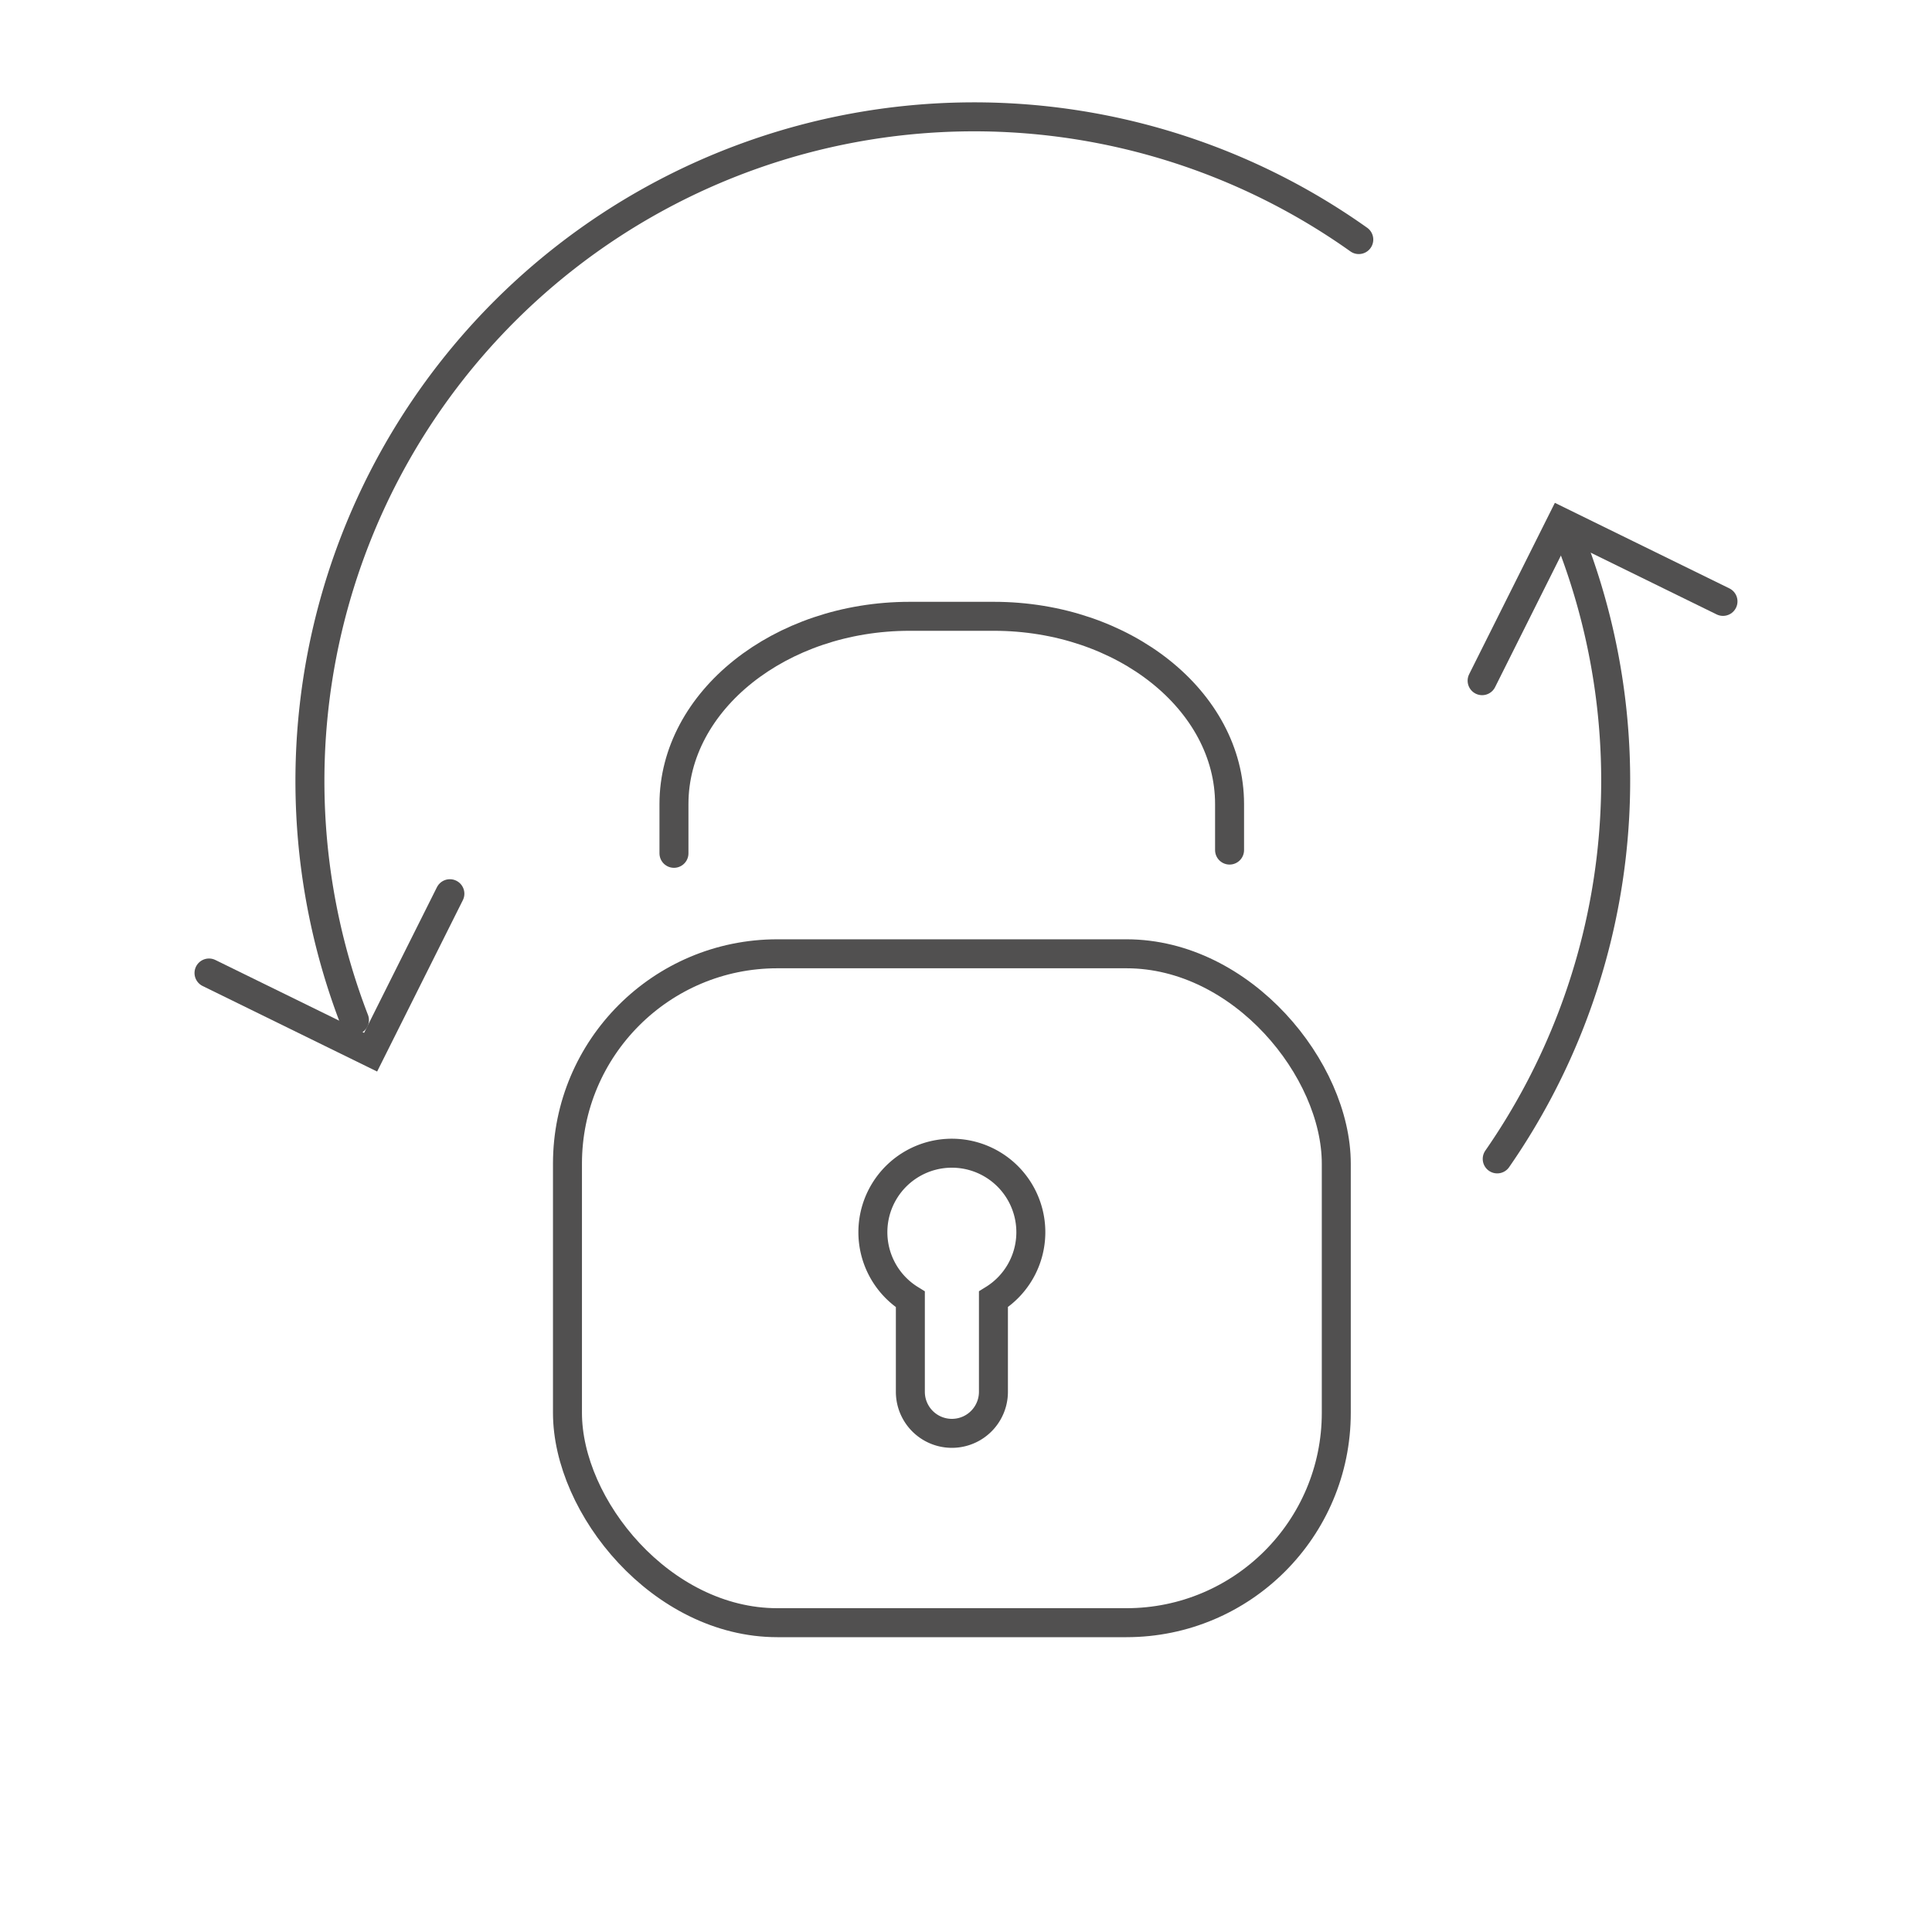
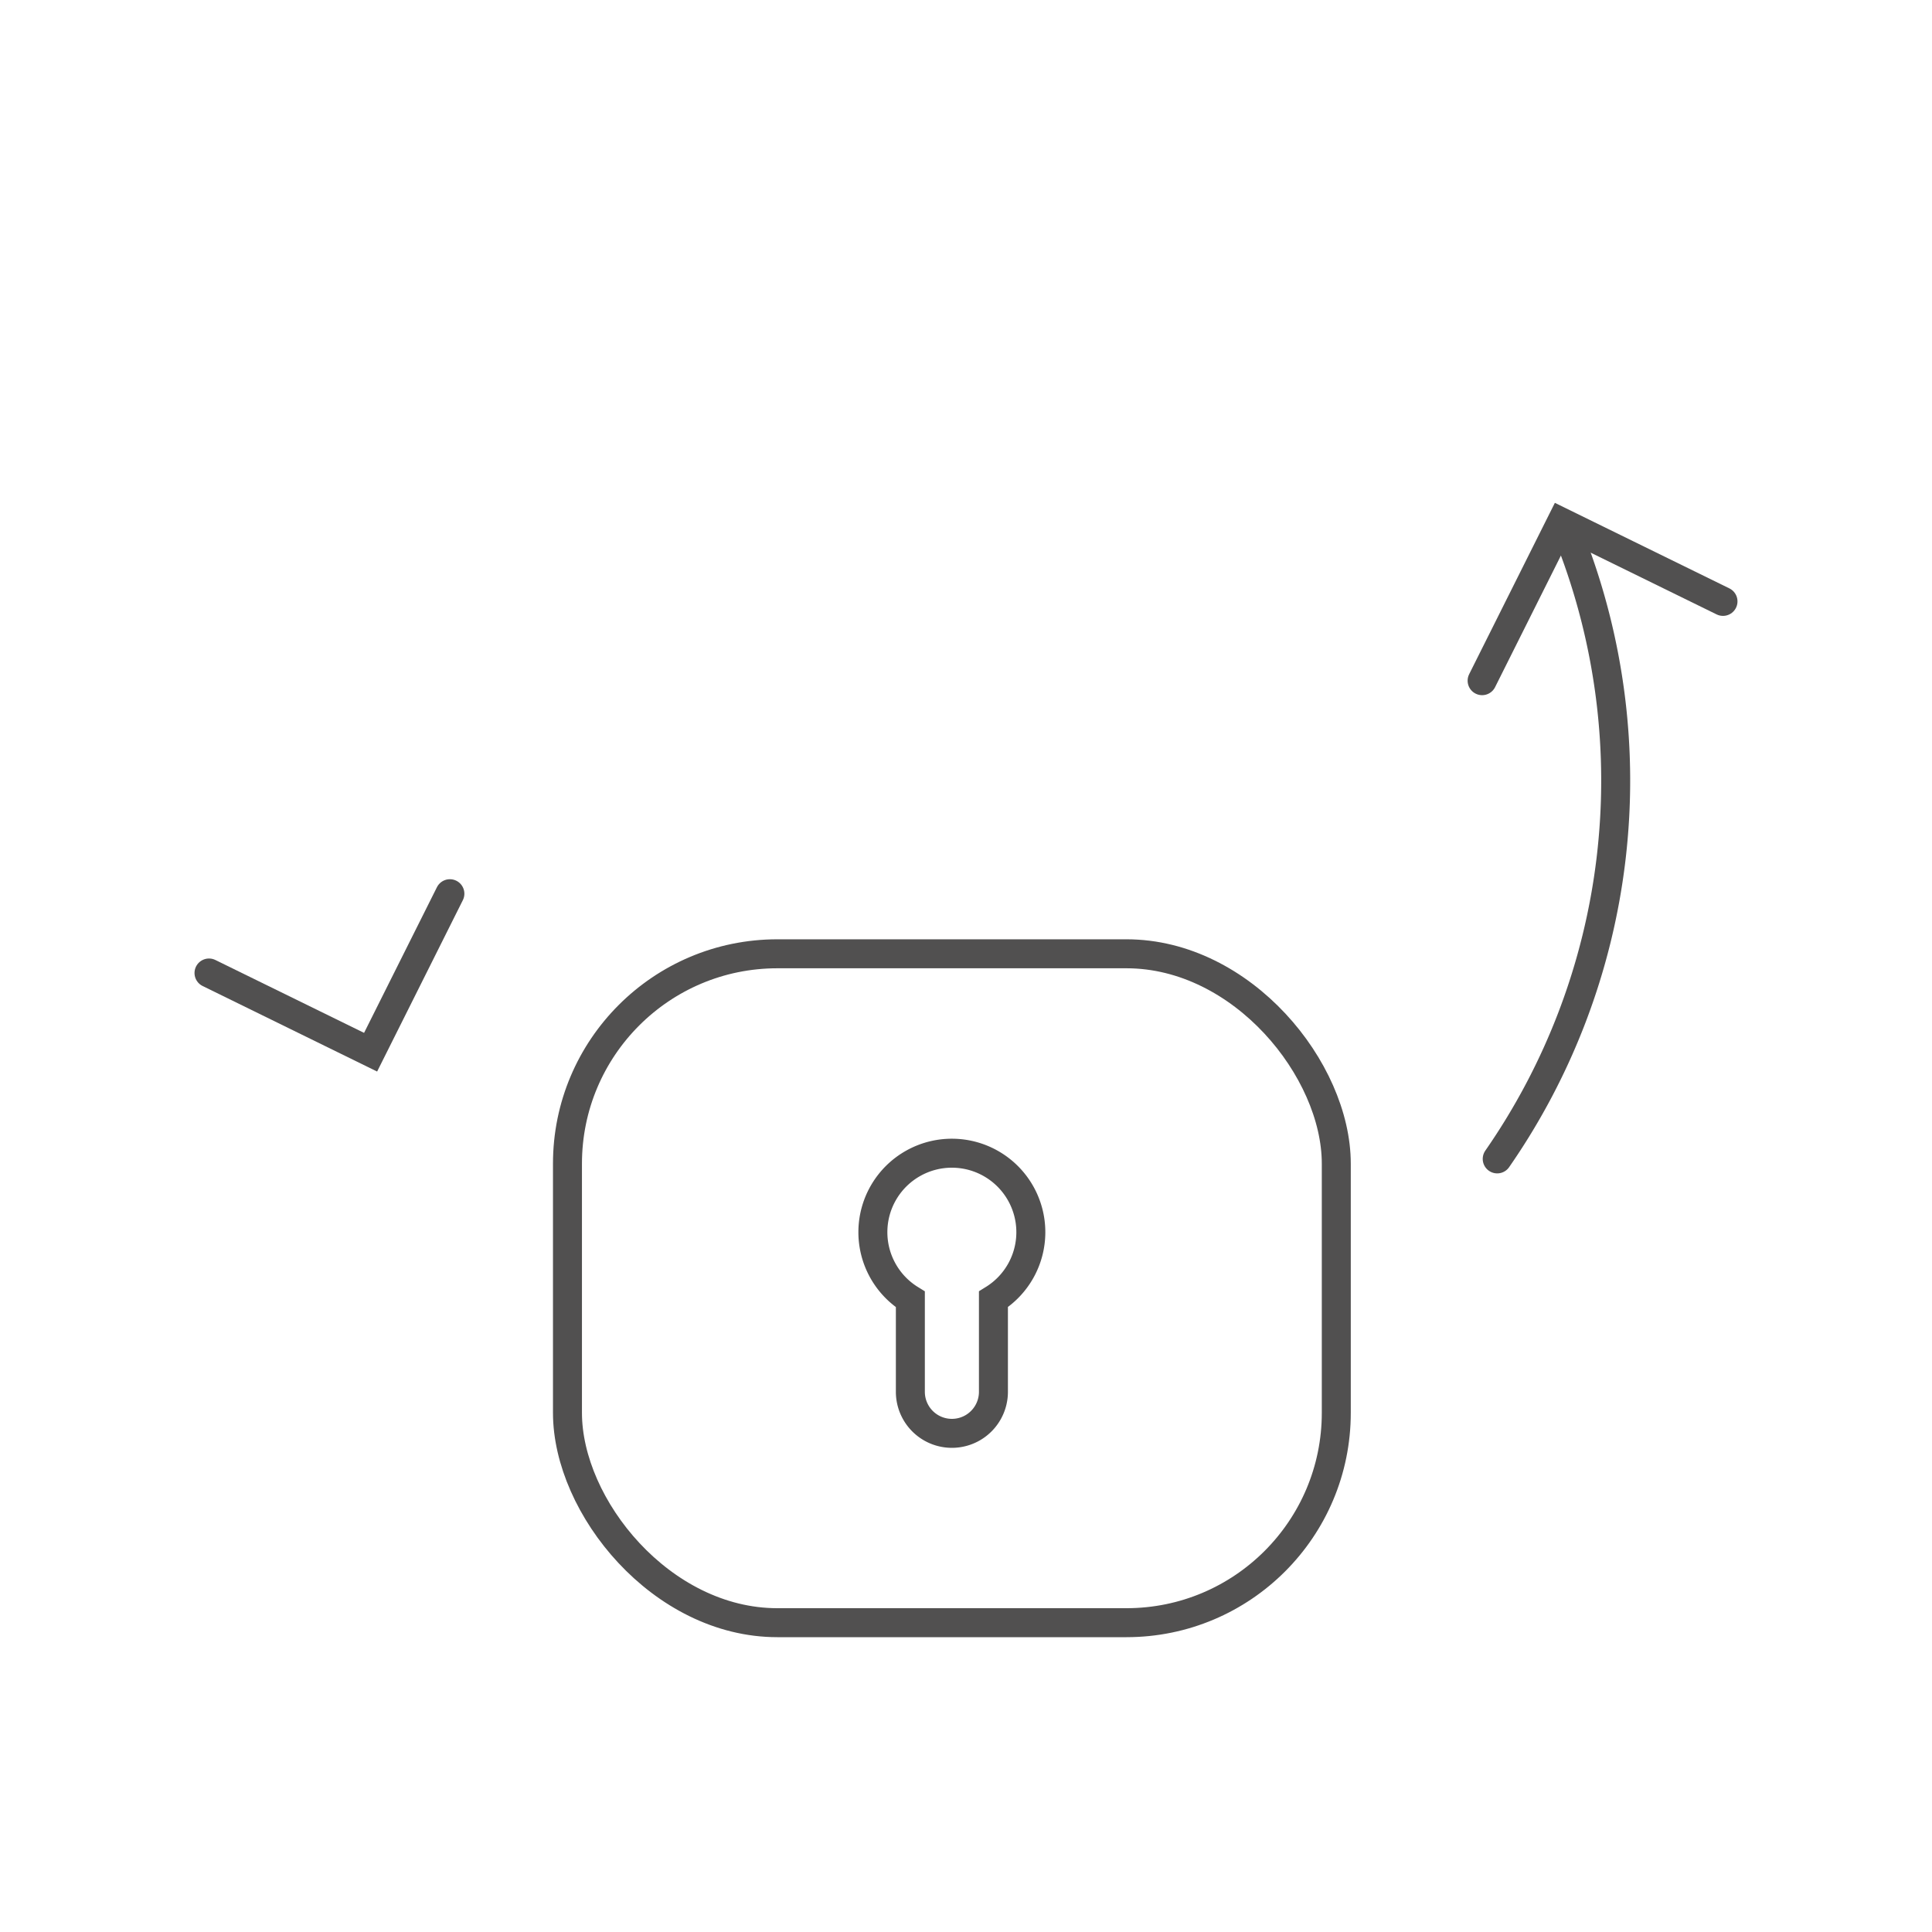
<svg xmlns="http://www.w3.org/2000/svg" width="50" height="50" viewBox="0 0 50 50">
  <defs>
    <style>
      .a {
        fill: none;
        stroke: #515050;
        stroke-linecap: round;
        stroke-miterlimit: 10;
        stroke-width: 0.75px;
      }
    </style>
  </defs>
  <title>S</title>
  <g>
    <g>
      <rect class="a" x="14.686" y="24.684" width="19.897" height="17.311" rx="5.431" ry="5.431" />
-       <path class="a" d="M17.442,22.084V20.809c0-2.672,2.746-4.859,6.1-4.859h2.179c3.357,0,6.1,2.187,6.1,4.859V22" />
      <path class="a" d="M26.678,31.9a2.044,2.044,0,1,0-3.118,1.728V36.02a1.075,1.075,0,1,0,2.15,0V33.626A2.042,2.042,0,0,0,26.678,31.9Z" />
    </g>
    <g>
      <g>
-         <path class="a" d="M9.173,26.4A17.189,17.189,0,0,1,35.165,6.2" />
        <path class="a" d="M40.658,14.008a17.167,17.167,0,0,1-1.91,15.984" />
        <polyline class="a" points="5.409 25.181 9.591 27.231 11.643 23.129" />
      </g>
      <polyline class="a" points="44.591 15.564 40.409 13.514 38.357 17.616" />
    </g>
  </g>
</svg>